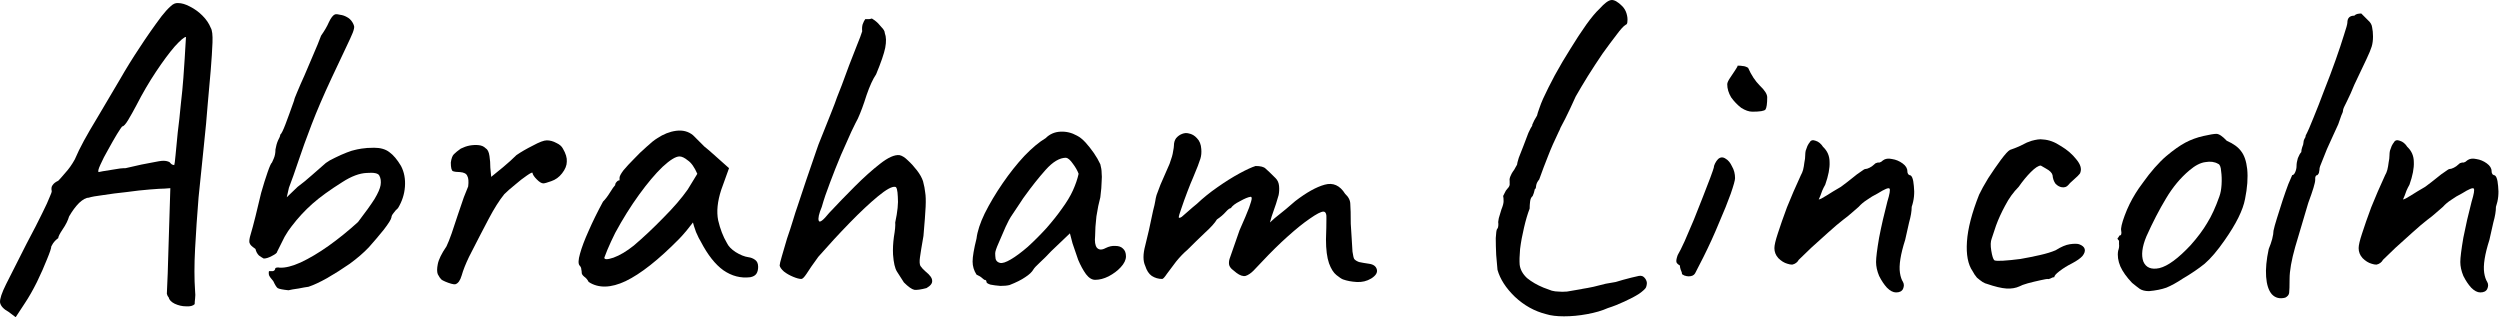
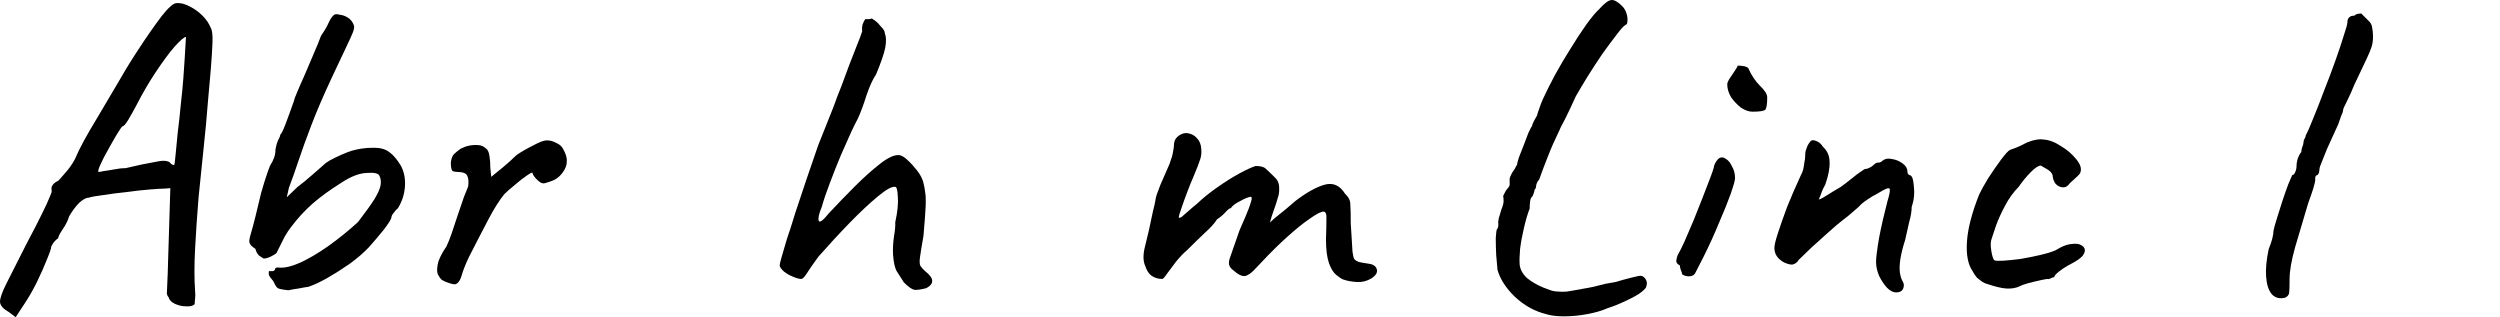
<svg xmlns="http://www.w3.org/2000/svg" viewBox="0 0 149.514 18.982" fill="none">
  <path d="M0.521 18.658C0.209 18.485 0.036 18.294 0.002 18.086C-0.016 17.879 0.106 17.515 0.365 16.995C0.625 16.475 1.032 15.67 1.587 14.579C2.002 13.799 2.314 13.193 2.522 12.76C2.747 12.309 2.894 11.989 2.964 11.798C3.05 11.608 3.094 11.487 3.094 11.435C3.059 11.279 3.076 11.157 3.146 11.071C3.215 10.967 3.328 10.88 3.483 10.811C3.57 10.724 3.709 10.568 3.899 10.343C4.107 10.118 4.298 9.85 4.471 9.538C4.627 9.174 4.809 8.802 5.017 8.42C5.224 8.039 5.502 7.563 5.848 6.991C6.194 6.402 6.645 5.64 7.199 4.705C7.546 4.098 7.927 3.483 8.342 2.86C8.758 2.219 9.2 1.587 9.668 0.963C9.858 0.721 10.031 0.53 10.187 0.391C10.343 0.235 10.499 0.166 10.655 0.184C10.863 0.184 11.097 0.253 11.357 0.391C11.634 0.53 11.885 0.712 12.11 0.937C12.335 1.162 12.5 1.405 12.604 1.665C12.69 1.803 12.725 2.098 12.708 2.548C12.69 2.998 12.656 3.544 12.604 4.185C12.552 4.826 12.491 5.51 12.422 6.238C12.37 6.948 12.292 7.788 12.188 8.758C12.084 9.728 11.98 10.742 11.876 11.798C11.79 12.855 11.72 13.877 11.668 14.864C11.616 15.835 11.616 16.683 11.668 17.411C11.686 17.567 11.686 17.714 11.668 17.853C11.651 17.991 11.642 18.104 11.642 18.19C11.539 18.294 11.365 18.338 11.123 18.32C10.898 18.32 10.672 18.268 10.447 18.164C10.239 18.061 10.118 17.931 10.083 17.775C10.031 17.723 9.997 17.653 9.979 17.567C9.979 17.463 9.988 17.255 10.005 16.943C10.023 16.631 10.04 16.138 10.057 15.462L10.187 11.253L9.85 11.279C9.694 11.279 9.399 11.296 8.966 11.331C8.533 11.365 8.065 11.417 7.563 11.487C7.061 11.539 6.593 11.599 6.16 11.668C5.744 11.72 5.458 11.772 5.302 11.824C5.146 11.824 4.956 11.928 4.731 12.136C4.523 12.344 4.324 12.613 4.133 12.942C4.064 13.184 3.934 13.444 3.743 13.721C3.57 13.981 3.483 14.154 3.483 14.241C3.362 14.327 3.258 14.431 3.172 14.553C3.102 14.674 3.068 14.735 3.068 14.735C3.068 14.838 2.981 15.098 2.808 15.514C2.652 15.912 2.453 16.363 2.21 16.865C1.968 17.35 1.725 17.775 1.483 18.138L0.937 18.97L0.521 18.658ZM5.9 10.291C5.9 10.291 5.987 10.274 6.16 10.239C6.35 10.205 6.567 10.17 6.809 10.135C7.069 10.083 7.303 10.057 7.511 10.057C8.239 9.884 8.767 9.772 9.096 9.72C9.425 9.65 9.65 9.616 9.772 9.616C9.91 9.616 10.031 9.642 10.135 9.694C10.205 9.78 10.265 9.832 10.317 9.85C10.387 9.867 10.421 9.876 10.421 9.876C10.439 9.841 10.465 9.642 10.499 9.278C10.534 8.914 10.577 8.464 10.629 7.927C10.698 7.39 10.759 6.835 10.811 6.264C10.88 5.675 10.932 5.138 10.967 4.653C11.002 4.15 11.027 3.769 11.045 3.509C11.062 3.18 11.079 2.886 11.097 2.626C11.114 2.349 11.123 2.21 11.123 2.21C11.019 2.21 10.794 2.401 10.447 2.782C10.118 3.163 9.746 3.665 9.33 4.289C8.914 4.913 8.524 5.58 8.161 6.29C7.987 6.619 7.823 6.913 7.667 7.173C7.511 7.433 7.39 7.563 7.303 7.563C7.268 7.598 7.165 7.754 6.991 8.031C6.835 8.291 6.662 8.594 6.472 8.94C6.281 9.269 6.125 9.572 6.004 9.85C5.883 10.109 5.848 10.257 5.9 10.291Z" fill="black" />
  <path d="M17.254 17.359C16.907 17.324 16.691 17.281 16.604 17.229C16.535 17.177 16.448 17.038 16.344 16.813C16.206 16.657 16.119 16.536 16.085 16.449C16.067 16.363 16.067 16.285 16.085 16.216C16.171 16.216 16.249 16.216 16.318 16.216C16.388 16.198 16.431 16.164 16.448 16.112C16.448 16.06 16.474 16.025 16.526 16.008C16.596 15.99 16.665 15.99 16.734 16.008C17.063 16.025 17.479 15.921 17.981 15.696C18.501 15.453 19.055 15.124 19.644 14.709C20.251 14.276 20.84 13.799 21.411 13.279C21.862 12.69 22.191 12.231 22.399 11.902C22.606 11.556 22.728 11.279 22.762 11.071C22.797 10.846 22.771 10.655 22.684 10.499C22.615 10.361 22.364 10.309 21.931 10.343C21.498 10.361 21.013 10.542 20.476 10.889C19.731 11.357 19.133 11.79 18.683 12.188C18.233 12.587 17.817 13.037 17.436 13.539C17.297 13.713 17.159 13.92 17.02 14.163C16.899 14.405 16.795 14.613 16.708 14.787C16.622 14.96 16.578 15.046 16.578 15.046C16.578 15.116 16.474 15.202 16.266 15.306C16.076 15.41 15.911 15.462 15.773 15.462C15.703 15.427 15.608 15.367 15.487 15.28C15.383 15.176 15.314 15.046 15.279 14.89C15.158 14.804 15.071 14.735 15.019 14.683C14.967 14.631 14.933 14.57 14.915 14.501C14.898 14.397 14.924 14.232 14.993 14.007C15.062 13.782 15.158 13.427 15.279 12.942C15.383 12.491 15.496 12.024 15.617 11.539C15.755 11.053 15.885 10.638 16.007 10.291C16.128 9.945 16.214 9.754 16.266 9.72C16.266 9.72 16.301 9.642 16.37 9.486C16.44 9.33 16.474 9.148 16.474 8.94C16.509 8.732 16.561 8.55 16.63 8.394C16.717 8.239 16.76 8.126 16.76 8.057C16.829 8.005 16.933 7.797 17.072 7.433C17.21 7.069 17.384 6.593 17.592 6.004C17.592 5.952 17.652 5.787 17.773 5.51C17.895 5.216 18.042 4.878 18.215 4.497C18.388 4.098 18.562 3.691 18.735 3.276C18.925 2.843 19.081 2.461 19.203 2.132C19.41 1.838 19.566 1.569 19.67 1.327C19.792 1.067 19.913 0.911 20.034 0.859C20.121 0.842 20.225 0.85 20.346 0.885C20.484 0.902 20.614 0.946 20.736 1.015C20.874 1.084 20.987 1.188 21.073 1.327C21.125 1.413 21.16 1.491 21.177 1.561C21.195 1.63 21.169 1.76 21.099 1.95C21.03 2.124 20.892 2.427 20.684 2.86C20.493 3.276 20.207 3.882 19.826 4.679C19.341 5.718 18.943 6.645 18.631 7.459C18.319 8.273 18.059 8.992 17.851 9.616C17.644 10.239 17.453 10.776 17.28 11.227L17.15 11.798L17.799 11.175C18.059 10.984 18.345 10.75 18.657 10.473C18.969 10.196 19.246 9.953 19.488 9.746C19.627 9.642 19.809 9.538 20.034 9.434C20.277 9.313 20.51 9.209 20.736 9.122C20.961 9.035 21.125 8.983 21.229 8.966C21.281 8.949 21.411 8.923 21.619 8.888C21.827 8.854 22.078 8.836 22.373 8.836C22.754 8.836 23.057 8.923 23.282 9.096C23.525 9.269 23.758 9.546 23.984 9.928C24.174 10.291 24.252 10.707 24.217 11.175C24.183 11.625 24.044 12.05 23.802 12.448C23.715 12.517 23.629 12.613 23.542 12.734C23.455 12.838 23.412 12.924 23.412 12.994C23.395 13.115 23.239 13.366 22.944 13.747C22.65 14.111 22.355 14.457 22.061 14.787C21.749 15.116 21.368 15.445 20.918 15.774C20.467 16.086 20.017 16.372 19.566 16.631C19.133 16.874 18.761 17.047 18.449 17.151C18.31 17.168 18.111 17.203 17.851 17.255C17.592 17.29 17.392 17.324 17.254 17.359Z" fill="black" />
  <path d="M27.246 16.995C27.195 17.012 27.108 17.004 26.987 16.969C26.865 16.935 26.744 16.891 26.623 16.839C26.502 16.787 26.424 16.744 26.389 16.709C26.32 16.64 26.251 16.536 26.181 16.398C26.129 16.259 26.129 16.06 26.181 15.8C26.233 15.523 26.406 15.168 26.701 14.735C26.787 14.561 26.891 14.301 27.013 13.955C27.134 13.609 27.255 13.245 27.376 12.864C27.515 12.465 27.636 12.11 27.74 11.798C27.861 11.487 27.948 11.27 28 11.149C28.035 10.854 28.017 10.646 27.948 10.525C27.896 10.387 27.749 10.309 27.506 10.291C27.333 10.291 27.195 10.274 27.091 10.239C27.004 10.205 26.961 10.031 26.961 9.72C26.995 9.477 27.056 9.313 27.143 9.226C27.246 9.122 27.385 9.009 27.558 8.888C27.731 8.802 27.905 8.741 28.078 8.706C28.269 8.672 28.45 8.663 28.624 8.68C28.797 8.698 28.936 8.758 29.039 8.862C29.161 8.931 29.239 9.087 29.273 9.33C29.308 9.555 29.325 9.789 29.325 10.031C29.343 10.274 29.36 10.456 29.377 10.577C29.55 10.439 29.784 10.248 30.079 10.005C30.39 9.746 30.659 9.503 30.884 9.278C31.161 9.087 31.49 8.897 31.872 8.706C32.253 8.498 32.53 8.394 32.703 8.394C32.894 8.394 33.084 8.446 33.275 8.55C33.465 8.637 33.595 8.75 33.665 8.888C33.838 9.183 33.916 9.442 33.898 9.668C33.898 9.893 33.803 10.127 33.613 10.369C33.439 10.594 33.223 10.75 32.963 10.837C32.721 10.924 32.565 10.967 32.495 10.967C32.391 10.967 32.261 10.889 32.106 10.733C31.949 10.577 31.863 10.447 31.846 10.343C31.846 10.291 31.733 10.343 31.508 10.499C31.3 10.638 31.066 10.82 30.806 11.045C30.546 11.253 30.33 11.443 30.157 11.616C29.862 11.98 29.55 12.474 29.221 13.098C28.892 13.721 28.502 14.475 28.052 15.358C27.844 15.791 27.697 16.164 27.61 16.475C27.524 16.77 27.402 16.943 27.246 16.995Z" fill="black" />
-   <path d="M35.207 16.865C35.137 16.727 35.051 16.623 34.947 16.553C34.843 16.467 34.791 16.389 34.791 16.32C34.791 16.25 34.782 16.181 34.765 16.112C34.765 16.025 34.73 15.947 34.661 15.878C34.574 15.774 34.583 15.54 34.687 15.176C34.791 14.795 34.964 14.336 35.207 13.799C35.449 13.245 35.735 12.665 36.064 12.058C36.203 11.92 36.341 11.738 36.48 11.513C36.619 11.287 36.722 11.14 36.792 11.071C36.792 11.002 36.818 10.941 36.87 10.889C36.922 10.82 36.982 10.785 37.052 10.785V10.629C37.052 10.542 37.13 10.395 37.285 10.187C37.459 9.979 37.666 9.754 37.909 9.512C38.151 9.252 38.403 9.009 38.663 8.784C38.922 8.542 39.139 8.368 39.312 8.265C39.676 8.022 40.048 7.875 40.43 7.823C40.828 7.771 41.166 7.857 41.443 8.083C41.495 8.135 41.582 8.221 41.703 8.342C41.824 8.464 41.963 8.602 42.118 8.758C42.292 8.897 42.465 9.044 42.638 9.2L43.6 10.057L43.132 11.357C42.907 12.05 42.846 12.656 42.95 13.176C43.071 13.695 43.244 14.146 43.47 14.527C43.556 14.717 43.729 14.899 43.989 15.072C44.267 15.246 44.526 15.35 44.769 15.384C44.908 15.401 45.037 15.453 45.159 15.54C45.28 15.627 45.341 15.765 45.341 15.956C45.341 16.129 45.306 16.268 45.236 16.372C45.167 16.475 45.046 16.545 44.873 16.579C44.301 16.649 43.764 16.51 43.262 16.164C42.777 15.817 42.326 15.246 41.911 14.449C41.841 14.345 41.746 14.154 41.625 13.877C41.521 13.583 41.46 13.392 41.443 13.305C41.374 13.392 41.244 13.557 41.053 13.799C40.863 14.024 40.715 14.189 40.611 14.293C39.382 15.54 38.316 16.38 37.415 16.813C36.532 17.229 35.796 17.246 35.207 16.865ZM36.142 15.41C36.142 15.531 36.324 15.531 36.688 15.41C37.069 15.272 37.476 15.029 37.909 14.683C38.498 14.18 39.087 13.626 39.676 13.02C40.282 12.413 40.767 11.85 41.131 11.331L41.703 10.395C41.53 9.997 41.339 9.728 41.131 9.59C40.941 9.434 40.776 9.356 40.637 9.356C40.412 9.356 40.074 9.564 39.624 9.979C39.191 10.395 38.723 10.95 38.221 11.642C37.718 12.335 37.242 13.098 36.792 13.929C36.619 14.276 36.463 14.613 36.324 14.942C36.203 15.254 36.142 15.41 36.142 15.41Z" fill="black" />
  <path d="M55.41 17.229C55.081 17.316 54.838 17.35 54.682 17.333C54.526 17.298 54.319 17.151 54.059 16.891C53.903 16.649 53.764 16.432 53.643 16.242C53.522 16.051 53.444 15.713 53.409 15.228C53.392 14.899 53.409 14.544 53.461 14.163C53.53 13.764 53.556 13.479 53.539 13.305C53.678 12.665 53.73 12.153 53.695 11.772C53.678 11.374 53.626 11.175 53.539 11.175C53.348 11.14 53.002 11.331 52.5 11.746C52.015 12.145 51.452 12.673 50.811 13.331C50.187 13.972 49.563 14.648 48.94 15.358C48.611 15.809 48.377 16.146 48.238 16.372C48.1 16.579 47.996 16.683 47.926 16.683C47.805 16.683 47.641 16.64 47.433 16.553C47.225 16.467 47.043 16.363 46.887 16.242C46.731 16.103 46.645 15.982 46.627 15.878C46.627 15.809 46.67 15.627 46.757 15.332C46.844 15.02 46.948 14.665 47.069 14.267C47.208 13.868 47.329 13.496 47.433 13.15C47.537 12.803 47.615 12.561 47.667 12.422C47.823 11.972 48.004 11.426 48.212 10.785C48.437 10.127 48.637 9.546 48.81 9.044C48.879 8.819 49.001 8.498 49.174 8.083C49.347 7.65 49.52 7.217 49.693 6.783C49.867 6.35 49.988 6.03 50.057 5.822C50.109 5.683 50.204 5.441 50.343 5.094C50.482 4.731 50.629 4.332 50.785 3.899C50.958 3.466 51.114 3.068 51.252 2.704C51.408 2.323 51.512 2.046 51.564 1.872C51.547 1.717 51.556 1.578 51.59 1.457C51.642 1.318 51.694 1.214 51.746 1.145C51.815 1.145 51.893 1.145 51.98 1.145C52.067 1.128 52.11 1.119 52.11 1.119C52.11 1.084 52.179 1.119 52.318 1.223C52.456 1.327 52.586 1.457 52.707 1.613C52.846 1.751 52.915 1.872 52.915 1.976C53.002 2.202 53.011 2.496 52.941 2.86C52.872 3.206 52.69 3.735 52.396 4.445C52.205 4.722 52.015 5.138 51.824 5.692C51.651 6.246 51.478 6.714 51.304 7.095C51.235 7.217 51.105 7.476 50.915 7.875C50.742 8.273 50.534 8.741 50.291 9.278C50.066 9.815 49.849 10.361 49.642 10.915C49.434 11.452 49.269 11.937 49.148 12.37C48.975 12.786 48.914 13.063 48.966 13.202C49.018 13.34 49.226 13.184 49.589 12.734C50.075 12.214 50.586 11.686 51.122 11.149C51.66 10.612 52.162 10.161 52.63 9.798C53.115 9.416 53.504 9.243 53.799 9.278C53.955 9.313 54.119 9.416 54.293 9.59C54.483 9.763 54.665 9.962 54.838 10.187C55.012 10.413 55.133 10.629 55.202 10.837C55.271 11.097 55.315 11.322 55.332 11.513C55.366 11.703 55.375 11.989 55.358 12.37C55.341 12.734 55.297 13.314 55.228 14.111C55.124 14.7 55.055 15.124 55.02 15.384C54.986 15.627 54.994 15.8 55.046 15.904C55.115 16.008 55.219 16.12 55.358 16.242C55.618 16.449 55.748 16.631 55.748 16.787C55.765 16.943 55.652 17.09 55.41 17.229Z" fill="black" />
-   <path d="M60.376 17.047C60.237 17.082 60.055 17.099 59.83 17.099C59.605 17.082 59.405 17.056 59.232 17.021C59.076 16.969 58.998 16.917 58.998 16.865C58.998 16.779 58.955 16.735 58.868 16.735C58.868 16.735 58.825 16.701 58.738 16.631C58.669 16.562 58.557 16.493 58.401 16.424C58.245 16.181 58.167 15.921 58.167 15.644C58.167 15.35 58.245 14.89 58.401 14.267C58.453 13.834 58.617 13.331 58.894 12.76C59.189 12.171 59.544 11.573 59.96 10.967C60.376 10.361 60.809 9.815 61.259 9.33C61.727 8.845 62.151 8.49 62.532 8.265C62.775 8.022 63.069 7.892 63.416 7.875C63.762 7.857 64.091 7.935 64.403 8.109C64.576 8.195 64.749 8.334 64.923 8.524C65.096 8.715 65.26 8.923 65.416 9.148C65.572 9.373 65.702 9.598 65.806 9.824C65.858 10.014 65.884 10.187 65.884 10.343C65.901 10.482 65.901 10.655 65.884 10.863C65.884 11.071 65.858 11.383 65.806 11.798C65.72 12.11 65.641 12.491 65.572 12.942C65.52 13.392 65.494 13.782 65.494 14.111C65.46 14.44 65.494 14.674 65.598 14.813C65.72 14.951 65.893 14.96 66.118 14.838C66.326 14.735 66.525 14.691 66.716 14.709C66.906 14.709 67.053 14.761 67.157 14.864C67.279 14.968 67.339 15.124 67.339 15.332C67.339 15.54 67.235 15.757 67.027 15.982C66.837 16.19 66.594 16.372 66.3 16.527C66.023 16.666 65.754 16.735 65.494 16.735C65.304 16.735 65.122 16.623 64.949 16.398C64.775 16.155 64.62 15.869 64.481 15.54C64.36 15.194 64.247 14.864 64.143 14.553L63.987 13.955L62.87 15.02C62.645 15.263 62.42 15.488 62.194 15.696C61.987 15.887 61.856 16.025 61.805 16.112C61.718 16.268 61.553 16.424 61.311 16.579C61.086 16.735 60.774 16.891 60.376 17.047ZM60.453 15.514C60.748 15.341 61.086 15.09 61.467 14.761C61.848 14.414 62.22 14.042 62.584 13.643C62.948 13.227 63.251 12.846 63.494 12.5C63.788 12.102 64.013 11.729 64.169 11.383C64.325 11.036 64.438 10.707 64.507 10.395C64.438 10.205 64.325 10.005 64.169 9.798C64.013 9.572 63.875 9.451 63.753 9.434C63.372 9.434 62.965 9.676 62.532 10.161C62.116 10.629 61.709 11.14 61.311 11.694C61.242 11.781 61.146 11.92 61.025 12.11C60.904 12.301 60.783 12.483 60.661 12.656C60.557 12.812 60.488 12.916 60.453 12.968C60.402 13.037 60.297 13.236 60.142 13.565C60.003 13.877 59.864 14.198 59.726 14.527C59.587 14.838 59.518 15.046 59.518 15.15C59.518 15.254 59.527 15.367 59.544 15.488C59.579 15.609 59.665 15.687 59.804 15.722C59.943 15.757 60.159 15.687 60.453 15.514Z" fill="black" />
  <path d="M80.315 16.709C80.228 16.675 80.098 16.588 79.925 16.449C79.752 16.311 79.604 16.077 79.483 15.748C79.362 15.401 79.301 14.925 79.301 14.319C79.319 13.799 79.327 13.392 79.327 13.098C79.345 12.803 79.284 12.656 79.145 12.656C79.007 12.656 78.738 12.794 78.34 13.072C77.959 13.331 77.517 13.687 77.015 14.137C76.512 14.587 76.001 15.09 75.482 15.644C75.308 15.835 75.135 16.016 74.962 16.19C74.806 16.346 74.65 16.449 74.494 16.501C74.338 16.536 74.157 16.475 73.949 16.32L73.663 16.086C73.576 15.999 73.524 15.912 73.507 15.826C73.49 15.722 73.498 15.609 73.533 15.488L74.131 13.773C74.408 13.15 74.598 12.699 74.702 12.422C74.806 12.128 74.858 11.946 74.858 11.876C74.858 11.79 74.832 11.755 74.78 11.772C74.642 11.79 74.434 11.876 74.157 12.032C73.879 12.171 73.698 12.309 73.611 12.448C73.542 12.448 73.438 12.526 73.299 12.682C73.16 12.838 72.987 12.985 72.779 13.124C72.658 13.331 72.416 13.6 72.052 13.929C71.705 14.258 71.359 14.596 71.013 14.942C70.787 15.133 70.562 15.367 70.337 15.644C70.129 15.921 69.947 16.164 69.791 16.372C69.653 16.579 69.557 16.683 69.505 16.683C69.28 16.683 69.072 16.623 68.882 16.501C68.709 16.38 68.579 16.181 68.492 15.904C68.353 15.609 68.353 15.202 68.492 14.683C68.631 14.146 68.787 13.453 68.96 12.604C69.029 12.344 69.072 12.153 69.09 12.032C69.107 11.911 69.133 11.79 69.168 11.668C69.22 11.53 69.297 11.322 69.402 11.045C69.523 10.768 69.705 10.352 69.947 9.798C70.068 9.468 70.138 9.226 70.155 9.07C70.19 8.897 70.207 8.776 70.207 8.706C70.207 8.533 70.25 8.386 70.337 8.265C70.441 8.143 70.562 8.057 70.701 8.005C70.839 7.953 70.969 7.944 71.09 7.979C71.281 8.013 71.446 8.109 71.584 8.265C71.74 8.42 71.827 8.637 71.844 8.914C71.861 9.122 71.844 9.313 71.792 9.486C71.74 9.642 71.688 9.789 71.636 9.928L71.35 10.629C71.264 10.82 71.151 11.097 71.013 11.461C70.874 11.824 70.753 12.162 70.649 12.474C70.545 12.768 70.493 12.942 70.493 12.994C70.51 13.046 70.571 13.037 70.675 12.968C70.779 12.881 70.908 12.768 71.064 12.63C71.238 12.474 71.411 12.327 71.584 12.188C71.948 11.842 72.355 11.513 72.805 11.201C73.273 10.872 73.715 10.594 74.131 10.369C74.546 10.144 74.867 9.997 75.092 9.928C75.386 9.928 75.586 9.979 75.69 10.083C75.811 10.187 76.01 10.378 76.287 10.655C76.408 10.776 76.478 10.932 76.495 11.123C76.512 11.313 76.504 11.495 76.469 11.668C76.452 11.738 76.4 11.911 76.313 12.188C76.227 12.448 76.14 12.699 76.053 12.942C75.984 13.184 75.949 13.305 75.949 13.305C75.949 13.305 76.045 13.219 76.235 13.046C76.443 12.872 76.668 12.69 76.911 12.5C77.153 12.292 77.335 12.136 77.457 12.032C78.132 11.513 78.721 11.183 79.224 11.045C79.726 10.906 80.133 11.088 80.445 11.591C80.653 11.781 80.756 11.989 80.756 12.214C80.774 12.439 80.783 12.829 80.783 13.383C80.8 13.609 80.817 13.877 80.834 14.189C80.852 14.501 80.869 14.787 80.886 15.046C80.921 15.289 80.956 15.436 80.99 15.488C81.042 15.557 81.138 15.618 81.276 15.67C81.432 15.705 81.631 15.739 81.874 15.774C82.134 15.809 82.289 15.921 82.342 16.112C82.394 16.302 82.281 16.484 82.004 16.657C81.744 16.813 81.458 16.883 81.146 16.865C80.834 16.848 80.557 16.796 80.315 16.709Z" fill="black" />
  <path d="M92.469 18.788C91.776 18.615 91.152 18.268 90.598 17.749C90.061 17.229 89.715 16.692 89.559 16.138C89.541 15.912 89.516 15.618 89.481 15.254C89.464 14.89 89.455 14.553 89.455 14.241C89.472 13.929 89.498 13.747 89.533 13.695C89.585 13.661 89.611 13.557 89.611 13.383C89.593 13.314 89.602 13.202 89.637 13.046C89.689 12.872 89.741 12.699 89.793 12.526C89.879 12.318 89.923 12.153 89.923 12.032C89.923 11.894 89.914 11.79 89.897 11.72C89.897 11.72 89.923 11.668 89.975 11.565C90.026 11.443 90.087 11.348 90.156 11.279C90.26 11.175 90.304 11.071 90.286 10.967C90.286 10.863 90.286 10.811 90.286 10.811C90.269 10.742 90.286 10.646 90.338 10.525C90.39 10.404 90.442 10.309 90.494 10.239C90.529 10.205 90.572 10.135 90.624 10.031C90.693 9.91 90.728 9.85 90.728 9.85C90.728 9.798 90.763 9.659 90.832 9.434C90.919 9.209 91.014 8.966 91.118 8.706C91.222 8.429 91.317 8.178 91.404 7.953C91.508 7.728 91.585 7.58 91.637 7.511V7.459C91.707 7.286 91.802 7.104 91.923 6.913C91.941 6.827 91.984 6.688 92.053 6.498C92.123 6.29 92.201 6.091 92.287 5.9C92.478 5.484 92.711 5.017 92.989 4.497C93.283 3.96 93.595 3.432 93.924 2.912C94.253 2.375 94.565 1.898 94.86 1.483C95.171 1.05 95.44 0.729 95.665 0.521C95.96 0.192 96.193 0.019 96.367 0.002C96.54 -0.016 96.756 0.106 97.016 0.365C97.137 0.487 97.224 0.634 97.276 0.807C97.328 0.98 97.345 1.136 97.328 1.275C97.328 1.396 97.293 1.465 97.224 1.483C97.103 1.552 96.921 1.751 96.678 2.08C96.436 2.392 96.159 2.765 95.847 3.198C95.552 3.631 95.258 4.081 94.963 4.549C94.686 4.999 94.444 5.406 94.236 5.77C94.011 6.272 93.803 6.714 93.612 7.095C93.422 7.459 93.326 7.641 93.326 7.641C93.309 7.693 93.292 7.736 93.275 7.771C93.257 7.805 93.24 7.84 93.222 7.875C92.963 8.412 92.746 8.905 92.573 9.356C92.4 9.789 92.226 10.248 92.053 10.733C91.949 10.854 91.889 10.976 91.871 11.097C91.854 11.218 91.845 11.279 91.845 11.279C91.811 11.261 91.785 11.305 91.767 11.409C91.75 11.495 91.716 11.599 91.663 11.72C91.577 11.79 91.525 11.902 91.508 12.058C91.49 12.197 91.482 12.335 91.482 12.474C91.36 12.786 91.248 13.167 91.144 13.617C91.04 14.05 90.962 14.475 90.91 14.89C90.875 15.289 90.867 15.601 90.884 15.826C90.919 16.12 91.066 16.389 91.326 16.631C91.603 16.857 91.932 17.047 92.313 17.203C92.504 17.272 92.668 17.333 92.807 17.385C92.945 17.42 93.075 17.437 93.196 17.437C93.335 17.454 93.508 17.454 93.716 17.437C93.942 17.402 94.245 17.35 94.626 17.281H94.6C94.825 17.246 95.059 17.203 95.301 17.151C95.561 17.082 95.804 17.021 96.029 16.969C96.237 16.935 96.436 16.9 96.627 16.865C96.817 16.813 96.964 16.77 97.068 16.735C97.449 16.631 97.726 16.562 97.9 16.527C98.073 16.475 98.203 16.484 98.289 16.553C98.376 16.623 98.437 16.709 98.471 16.813C98.506 16.9 98.497 17.021 98.445 17.177C98.411 17.264 98.272 17.394 98.03 17.567C97.787 17.723 97.493 17.879 97.146 18.035C96.817 18.19 96.488 18.32 96.159 18.424C95.812 18.58 95.396 18.701 94.911 18.788C94.444 18.875 93.985 18.918 93.534 18.918C93.101 18.918 92.746 18.875 92.469 18.788Z" fill="black" />
  <path d="M100.986 16.527C100.917 16.527 100.83 16.51 100.726 16.475C100.64 16.424 100.596 16.398 100.596 16.398C100.596 16.328 100.57 16.242 100.518 16.138C100.484 16.034 100.466 15.947 100.466 15.878C100.345 15.809 100.276 15.739 100.259 15.67C100.241 15.583 100.267 15.445 100.336 15.254C100.44 15.081 100.579 14.804 100.752 14.423C100.925 14.024 101.107 13.6 101.298 13.15C101.488 12.682 101.67 12.223 101.844 11.772C102.017 11.322 102.164 10.941 102.285 10.629C102.406 10.3 102.476 10.101 102.493 10.031C102.493 9.962 102.519 9.876 102.571 9.772C102.623 9.668 102.684 9.581 102.753 9.512C102.892 9.391 103.039 9.382 103.195 9.486C103.351 9.572 103.48 9.728 103.585 9.953C103.706 10.161 103.766 10.395 103.766 10.655C103.766 10.776 103.68 11.088 103.506 11.591C103.333 12.076 103.099 12.656 102.805 13.331C102.528 14.007 102.216 14.691 101.869 15.384C101.61 15.887 101.445 16.207 101.376 16.346C101.307 16.467 101.177 16.527 100.986 16.527ZM104.806 6.68C104.598 6.68 104.373 6.602 104.13 6.446C103.905 6.272 103.706 6.065 103.532 5.822C103.377 5.562 103.299 5.302 103.299 5.043C103.299 4.956 103.351 4.835 103.454 4.679C103.559 4.523 103.662 4.367 103.766 4.211C103.87 4.055 103.922 3.96 103.922 3.925C104.061 3.925 104.165 3.934 104.234 3.951C104.321 3.951 104.425 3.986 104.546 4.055C104.736 4.488 104.97 4.843 105.247 5.12C105.542 5.398 105.689 5.631 105.689 5.822C105.689 6.203 105.654 6.446 105.585 6.55C105.516 6.636 105.256 6.68 104.806 6.68Z" fill="black" />
  <path d="M113.394 17.489C113.221 17.489 113.039 17.394 112.848 17.203C112.675 17.012 112.519 16.779 112.381 16.501C112.259 16.207 112.199 15.93 112.199 15.67C112.199 15.41 112.259 14.925 112.381 14.215C112.519 13.505 112.684 12.786 112.874 12.058C113.013 11.608 113.056 11.348 113.004 11.279C112.952 11.209 112.718 11.305 112.303 11.565C112.06 11.686 111.844 11.816 111.653 11.954C111.463 12.076 111.298 12.214 111.159 12.37C111.073 12.439 110.943 12.552 110.77 12.708C110.596 12.864 110.414 13.011 110.224 13.15C109.999 13.323 109.713 13.565 109.366 13.877C109.02 14.189 108.673 14.501 108.327 14.813C107.998 15.124 107.747 15.367 107.574 15.54C107.539 15.609 107.487 15.67 107.418 15.722C107.348 15.774 107.27 15.809 107.184 15.826C107.097 15.826 107.002 15.809 106.898 15.774C106.708 15.722 106.526 15.609 106.352 15.436C106.196 15.263 106.119 15.064 106.119 14.838C106.119 14.665 106.188 14.371 106.326 13.955C106.465 13.522 106.647 13.002 106.872 12.396C107.114 11.79 107.392 11.149 107.704 10.473C107.755 10.387 107.799 10.283 107.834 10.161C107.868 10.023 107.894 9.876 107.911 9.72C107.946 9.564 107.963 9.416 107.963 9.278C107.963 9.191 107.972 9.105 107.989 9.018C108.024 8.914 108.059 8.819 108.093 8.732C108.145 8.628 108.188 8.559 108.223 8.524C108.293 8.386 108.414 8.351 108.587 8.42C108.76 8.472 108.907 8.594 109.029 8.784C109.289 9.027 109.419 9.33 109.419 9.694C109.436 10.057 109.349 10.508 109.159 11.045C109.089 11.166 109.029 11.287 108.977 11.409C108.942 11.513 108.907 11.608 108.873 11.694C108.838 11.764 108.812 11.824 108.795 11.876C108.778 11.911 108.769 11.928 108.769 11.928C108.838 11.928 108.994 11.85 109.237 11.694C109.479 11.539 109.765 11.365 110.094 11.175C110.354 10.984 110.579 10.811 110.77 10.655C110.978 10.482 111.151 10.352 111.289 10.265C111.428 10.161 111.514 10.109 111.549 10.109C111.618 10.109 111.705 10.083 111.809 10.031C111.913 9.979 111.999 9.919 112.069 9.85C112.138 9.78 112.19 9.746 112.225 9.746C112.277 9.728 112.303 9.72 112.303 9.72C112.303 9.72 112.337 9.72 112.407 9.72C112.476 9.702 112.545 9.659 112.614 9.59C112.753 9.486 112.935 9.46 113.16 9.512C113.385 9.546 113.593 9.633 113.784 9.772C113.974 9.91 114.07 10.066 114.07 10.239C114.07 10.309 114.087 10.369 114.122 10.421C114.174 10.456 114.199 10.473 114.199 10.473C114.338 10.473 114.425 10.69 114.459 11.123C114.511 11.556 114.468 11.972 114.33 12.37C114.33 12.63 114.277 12.942 114.174 13.305C114.087 13.669 114.009 14.016 113.94 14.345C113.801 14.778 113.706 15.159 113.654 15.488C113.602 15.817 113.593 16.094 113.628 16.32C113.663 16.545 113.723 16.727 113.81 16.865C113.879 16.987 113.879 17.125 113.81 17.281C113.74 17.42 113.602 17.489 113.394 17.489Z" fill="black" />
  <path d="M120.779 17.125C120.553 17.229 120.294 17.272 119.999 17.255C119.705 17.238 119.306 17.142 118.804 16.969C118.769 16.969 118.691 16.935 118.57 16.865C118.466 16.796 118.353 16.709 118.232 16.605C118.128 16.484 118.042 16.354 117.972 16.216C117.695 15.817 117.582 15.228 117.635 14.449C117.686 13.669 117.929 12.734 118.362 11.642C118.483 11.383 118.665 11.053 118.908 10.655C119.168 10.257 119.419 9.893 119.661 9.564C119.921 9.217 120.103 9.018 120.207 8.966C120.207 8.966 120.302 8.931 120.493 8.862C120.683 8.793 120.926 8.68 121.22 8.524C121.307 8.49 121.402 8.455 121.506 8.42C121.627 8.386 121.749 8.36 121.87 8.342C121.991 8.325 122.095 8.325 122.182 8.342C122.528 8.36 122.883 8.49 123.247 8.732C123.628 8.957 123.94 9.226 124.182 9.538C124.425 9.832 124.503 10.092 124.416 10.317C124.416 10.352 124.364 10.421 124.26 10.525C124.174 10.612 124.07 10.707 123.949 10.811C123.845 10.898 123.758 10.984 123.689 11.071C123.602 11.175 123.481 11.218 123.325 11.201C123.186 11.183 123.056 11.114 122.935 10.993C122.831 10.854 122.771 10.681 122.753 10.473C122.719 10.335 122.589 10.205 122.364 10.083C122.156 9.962 122.052 9.902 122.052 9.902C121.913 9.902 121.714 10.031 121.454 10.291C121.212 10.534 120.969 10.828 120.727 11.175C120.415 11.487 120.146 11.859 119.921 12.292C119.696 12.708 119.514 13.106 119.375 13.487C119.254 13.851 119.168 14.111 119.115 14.267C119.046 14.44 119.038 14.683 119.09 14.994C119.141 15.306 119.202 15.497 119.271 15.566C119.341 15.601 119.514 15.609 119.791 15.592C120.086 15.575 120.432 15.54 120.831 15.488C121.229 15.419 121.619 15.341 122 15.254C122.381 15.168 122.693 15.072 122.935 14.968C123.264 14.761 123.55 14.639 123.793 14.605C124.035 14.57 124.217 14.57 124.338 14.605C124.529 14.674 124.641 14.769 124.676 14.89C124.711 15.012 124.667 15.15 124.546 15.306C124.425 15.445 124.217 15.592 123.923 15.748C123.646 15.887 123.394 16.042 123.169 16.216C122.961 16.372 122.857 16.493 122.857 16.579C122.788 16.579 122.71 16.605 122.623 16.657C122.554 16.692 122.493 16.701 122.441 16.683C122.407 16.683 122.268 16.709 122.026 16.761C121.783 16.813 121.532 16.874 121.272 16.943C121.03 17.012 120.865 17.073 120.779 17.125Z" fill="black" />
-   <path d="M128.523 17.411C128.298 17.411 128.116 17.368 127.977 17.281C127.856 17.194 127.7 17.073 127.51 16.917C127.18 16.571 126.947 16.242 126.808 15.93C126.67 15.601 126.626 15.289 126.678 14.994C126.73 14.856 126.747 14.726 126.73 14.605C126.73 14.466 126.73 14.397 126.73 14.397C126.644 14.31 126.618 14.258 126.652 14.241C126.687 14.206 126.721 14.154 126.756 14.085C126.86 14.085 126.895 13.99 126.86 13.799C126.825 13.661 126.895 13.357 127.068 12.89C127.241 12.422 127.458 11.98 127.717 11.565C127.821 11.391 127.977 11.166 128.185 10.889C128.393 10.594 128.618 10.309 128.861 10.031C129.121 9.737 129.355 9.503 129.562 9.33C129.996 8.966 130.376 8.698 130.706 8.524C131.035 8.351 131.39 8.221 131.771 8.135C132.152 8.048 132.412 8.005 132.55 8.005C132.706 8.005 132.914 8.143 133.174 8.42C133.573 8.594 133.858 8.802 134.032 9.044C134.222 9.287 134.343 9.642 134.395 10.109C134.447 10.629 134.404 11.227 134.266 11.902C134.144 12.561 133.737 13.383 133.044 14.371C132.611 14.994 132.213 15.462 131.849 15.774C131.485 16.068 131.052 16.363 130.55 16.657C130.186 16.9 129.857 17.082 129.562 17.203C129.268 17.307 128.921 17.376 128.523 17.411ZM131.017 14.657C131.433 14.189 131.762 13.747 132.005 13.331C132.265 12.916 132.507 12.387 132.732 11.746C132.802 11.556 132.845 11.322 132.862 11.045C132.88 10.75 132.871 10.482 132.836 10.239C132.819 9.979 132.758 9.832 132.655 9.798C132.447 9.676 132.195 9.642 131.901 9.694C131.606 9.728 131.286 9.893 130.94 10.187C130.403 10.638 129.935 11.201 129.536 11.876C129.138 12.535 128.748 13.288 128.367 14.137C128.107 14.761 128.047 15.263 128.185 15.644C128.341 16.008 128.662 16.138 129.147 16.034C129.649 15.912 130.273 15.453 131.017 14.657Z" fill="black" />
  <path d="M136.67 17.801C136.341 17.887 136.072 17.818 135.864 17.593C135.674 17.368 135.561 17.021 135.527 16.553C135.492 16.086 135.544 15.531 135.683 14.89C135.769 14.683 135.839 14.483 135.89 14.293C135.942 14.085 135.968 13.92 135.968 13.799C136.003 13.626 136.072 13.375 136.176 13.046C136.28 12.699 136.393 12.344 136.514 11.98C136.635 11.616 136.748 11.296 136.852 11.019C136.973 10.724 137.051 10.542 137.086 10.473C137.155 10.473 137.216 10.413 137.268 10.291C137.32 10.17 137.346 10.049 137.346 9.928C137.346 9.789 137.372 9.633 137.424 9.46C137.493 9.287 137.562 9.165 137.631 9.096C137.631 9.009 137.649 8.914 137.683 8.81C137.735 8.689 137.761 8.594 137.761 8.524C137.761 8.455 137.779 8.386 137.813 8.317C137.865 8.247 137.891 8.178 137.891 8.109C138.013 7.883 138.168 7.528 138.359 7.043C138.567 6.541 138.783 5.987 139.009 5.38C139.251 4.774 139.476 4.176 139.684 3.587C139.892 2.998 140.057 2.505 140.178 2.106C140.316 1.691 140.386 1.439 140.386 1.353C140.386 1.214 140.42 1.11 140.49 1.041C140.559 0.972 140.663 0.937 140.801 0.937C140.853 0.885 140.914 0.85 140.983 0.833C141.07 0.816 141.148 0.807 141.217 0.807C141.217 0.807 141.252 0.842 141.321 0.911C141.391 0.98 141.494 1.084 141.633 1.223C141.771 1.344 141.85 1.483 141.867 1.639C141.901 1.795 141.919 1.976 141.919 2.184C141.919 2.409 141.893 2.609 141.841 2.782C141.789 2.955 141.685 3.206 141.529 3.535C141.373 3.865 141.131 4.376 140.801 5.069C140.663 5.415 140.516 5.744 140.36 6.056C140.204 6.35 140.126 6.532 140.126 6.602C140.126 6.671 140.091 6.775 140.022 6.913C139.97 7.052 139.909 7.225 139.84 7.433C139.771 7.572 139.675 7.78 139.554 8.057C139.433 8.317 139.303 8.602 139.165 8.914C139.043 9.209 138.939 9.468 138.853 9.694C138.766 9.902 138.723 10.023 138.723 10.057C138.723 10.127 138.714 10.196 138.697 10.265C138.697 10.335 138.662 10.404 138.593 10.473C138.524 10.473 138.48 10.525 138.463 10.629C138.463 10.716 138.463 10.759 138.463 10.759C138.463 10.932 138.324 11.391 138.047 12.136C137.77 13.089 137.51 13.964 137.268 14.761C137.042 15.557 136.93 16.198 136.93 16.683C136.93 17.099 136.921 17.376 136.904 17.515C136.887 17.636 136.809 17.731 136.67 17.801Z" fill="black" />
-   <path d="M148.335 17.489C148.162 17.489 147.98 17.394 147.79 17.203C147.616 17.012 147.461 16.779 147.322 16.501C147.201 16.207 147.14 15.93 147.14 15.67C147.14 15.41 147.201 14.925 147.322 14.215C147.461 13.505 147.625 12.786 147.816 12.058C147.954 11.608 147.998 11.348 147.946 11.279C147.894 11.209 147.66 11.305 147.244 11.565C147.002 11.686 146.785 11.816 146.595 11.954C146.404 12.076 146.239 12.214 146.101 12.37C146.014 12.439 145.884 12.552 145.711 12.708C145.538 12.864 145.356 13.011 145.165 13.15C144.94 13.323 144.654 13.565 144.308 13.877C143.961 14.189 143.615 14.501 143.269 14.813C142.939 15.124 142.688 15.367 142.515 15.54C142.48 15.609 142.428 15.67 142.359 15.722C142.29 15.774 142.212 15.809 142.125 15.826C142.038 15.826 141.943 15.809 141.839 15.774C141.649 15.722 141.467 15.609 141.294 15.436C141.138 15.263 141.06 15.064 141.06 14.838C141.06 14.665 141.129 14.371 141.268 13.955C141.406 13.522 141.588 13.002 141.813 12.396C142.056 11.79 142.333 11.149 142.645 10.473C142.697 10.387 142.74 10.283 142.775 10.161C142.81 10.023 142.835 9.876 142.853 9.72C142.887 9.564 142.905 9.416 142.905 9.278C142.905 9.191 142.913 9.105 142.931 9.018C142.965 8.914 143 8.819 143.035 8.732C143.087 8.628 143.13 8.559 143.164 8.524C143.234 8.386 143.355 8.351 143.528 8.42C143.702 8.472 143.849 8.594 143.97 8.784C144.23 9.027 144.36 9.33 144.36 9.694C144.377 10.057 144.291 10.508 144.1 11.045C144.031 11.166 143.97 11.287 143.918 11.409C143.884 11.513 143.849 11.608 143.814 11.694C143.779 11.764 143.754 11.824 143.736 11.876C143.719 11.911 143.71 11.928 143.71 11.928C143.779 11.928 143.935 11.85 144.178 11.694C144.42 11.539 144.706 11.365 145.036 11.175C145.295 10.984 145.52 10.811 145.711 10.655C145.919 10.482 146.092 10.352 146.231 10.265C146.369 10.161 146.456 10.109 146.49 10.109C146.56 10.109 146.646 10.083 146.75 10.031C146.854 9.979 146.941 9.919 147.01 9.85C147.08 9.78 147.131 9.746 147.166 9.746C147.218 9.728 147.244 9.72 147.244 9.72C147.244 9.72 147.279 9.72 147.348 9.72C147.417 9.702 147.487 9.659 147.556 9.59C147.695 9.486 147.876 9.46 148.102 9.512C148.327 9.546 148.535 9.633 148.725 9.772C148.916 9.91 149.011 10.066 149.011 10.239C149.011 10.309 149.028 10.369 149.063 10.421C149.115 10.456 149.141 10.473 149.141 10.473C149.28 10.473 149.366 10.69 149.401 11.123C149.453 11.556 149.409 11.972 149.271 12.37C149.271 12.63 149.219 12.942 149.115 13.305C149.028 13.669 148.95 14.016 148.881 14.345C148.742 14.778 148.647 15.159 148.595 15.488C148.543 15.817 148.535 16.094 148.569 16.32C148.604 16.545 148.665 16.727 148.751 16.865C148.821 16.987 148.821 17.125 148.751 17.281C148.682 17.42 148.543 17.489 148.335 17.489Z" fill="black" />
</svg>